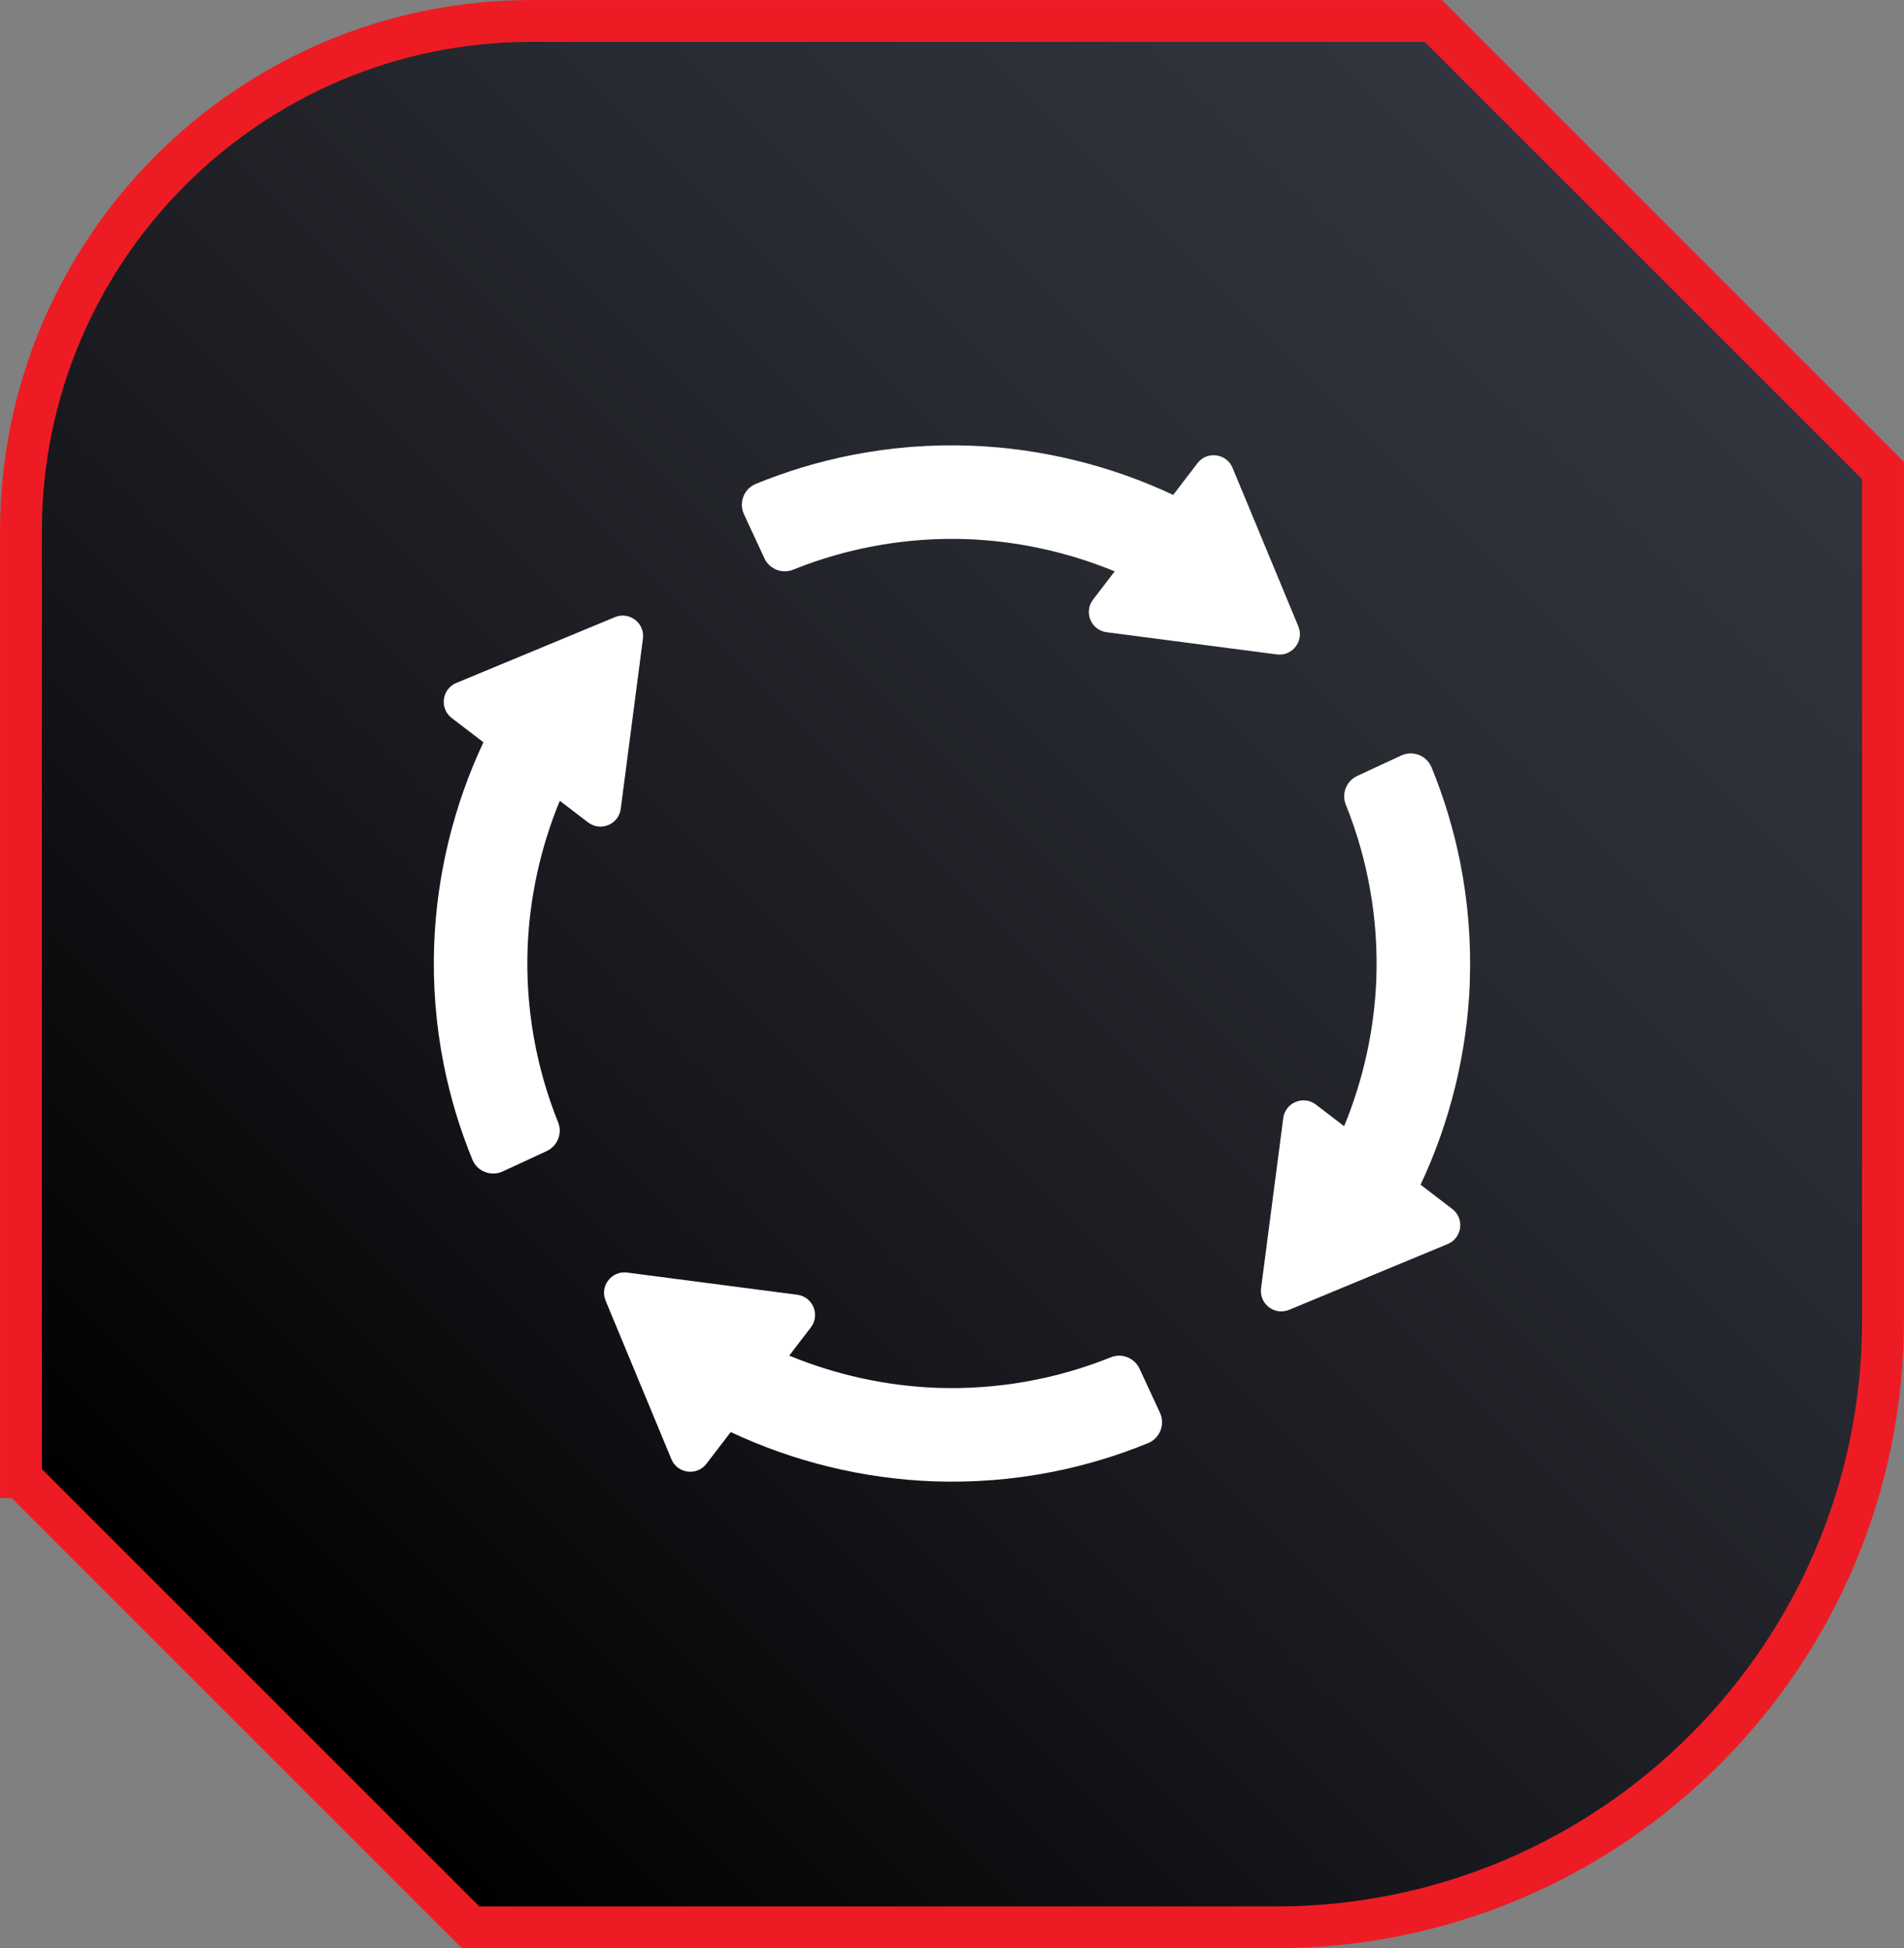
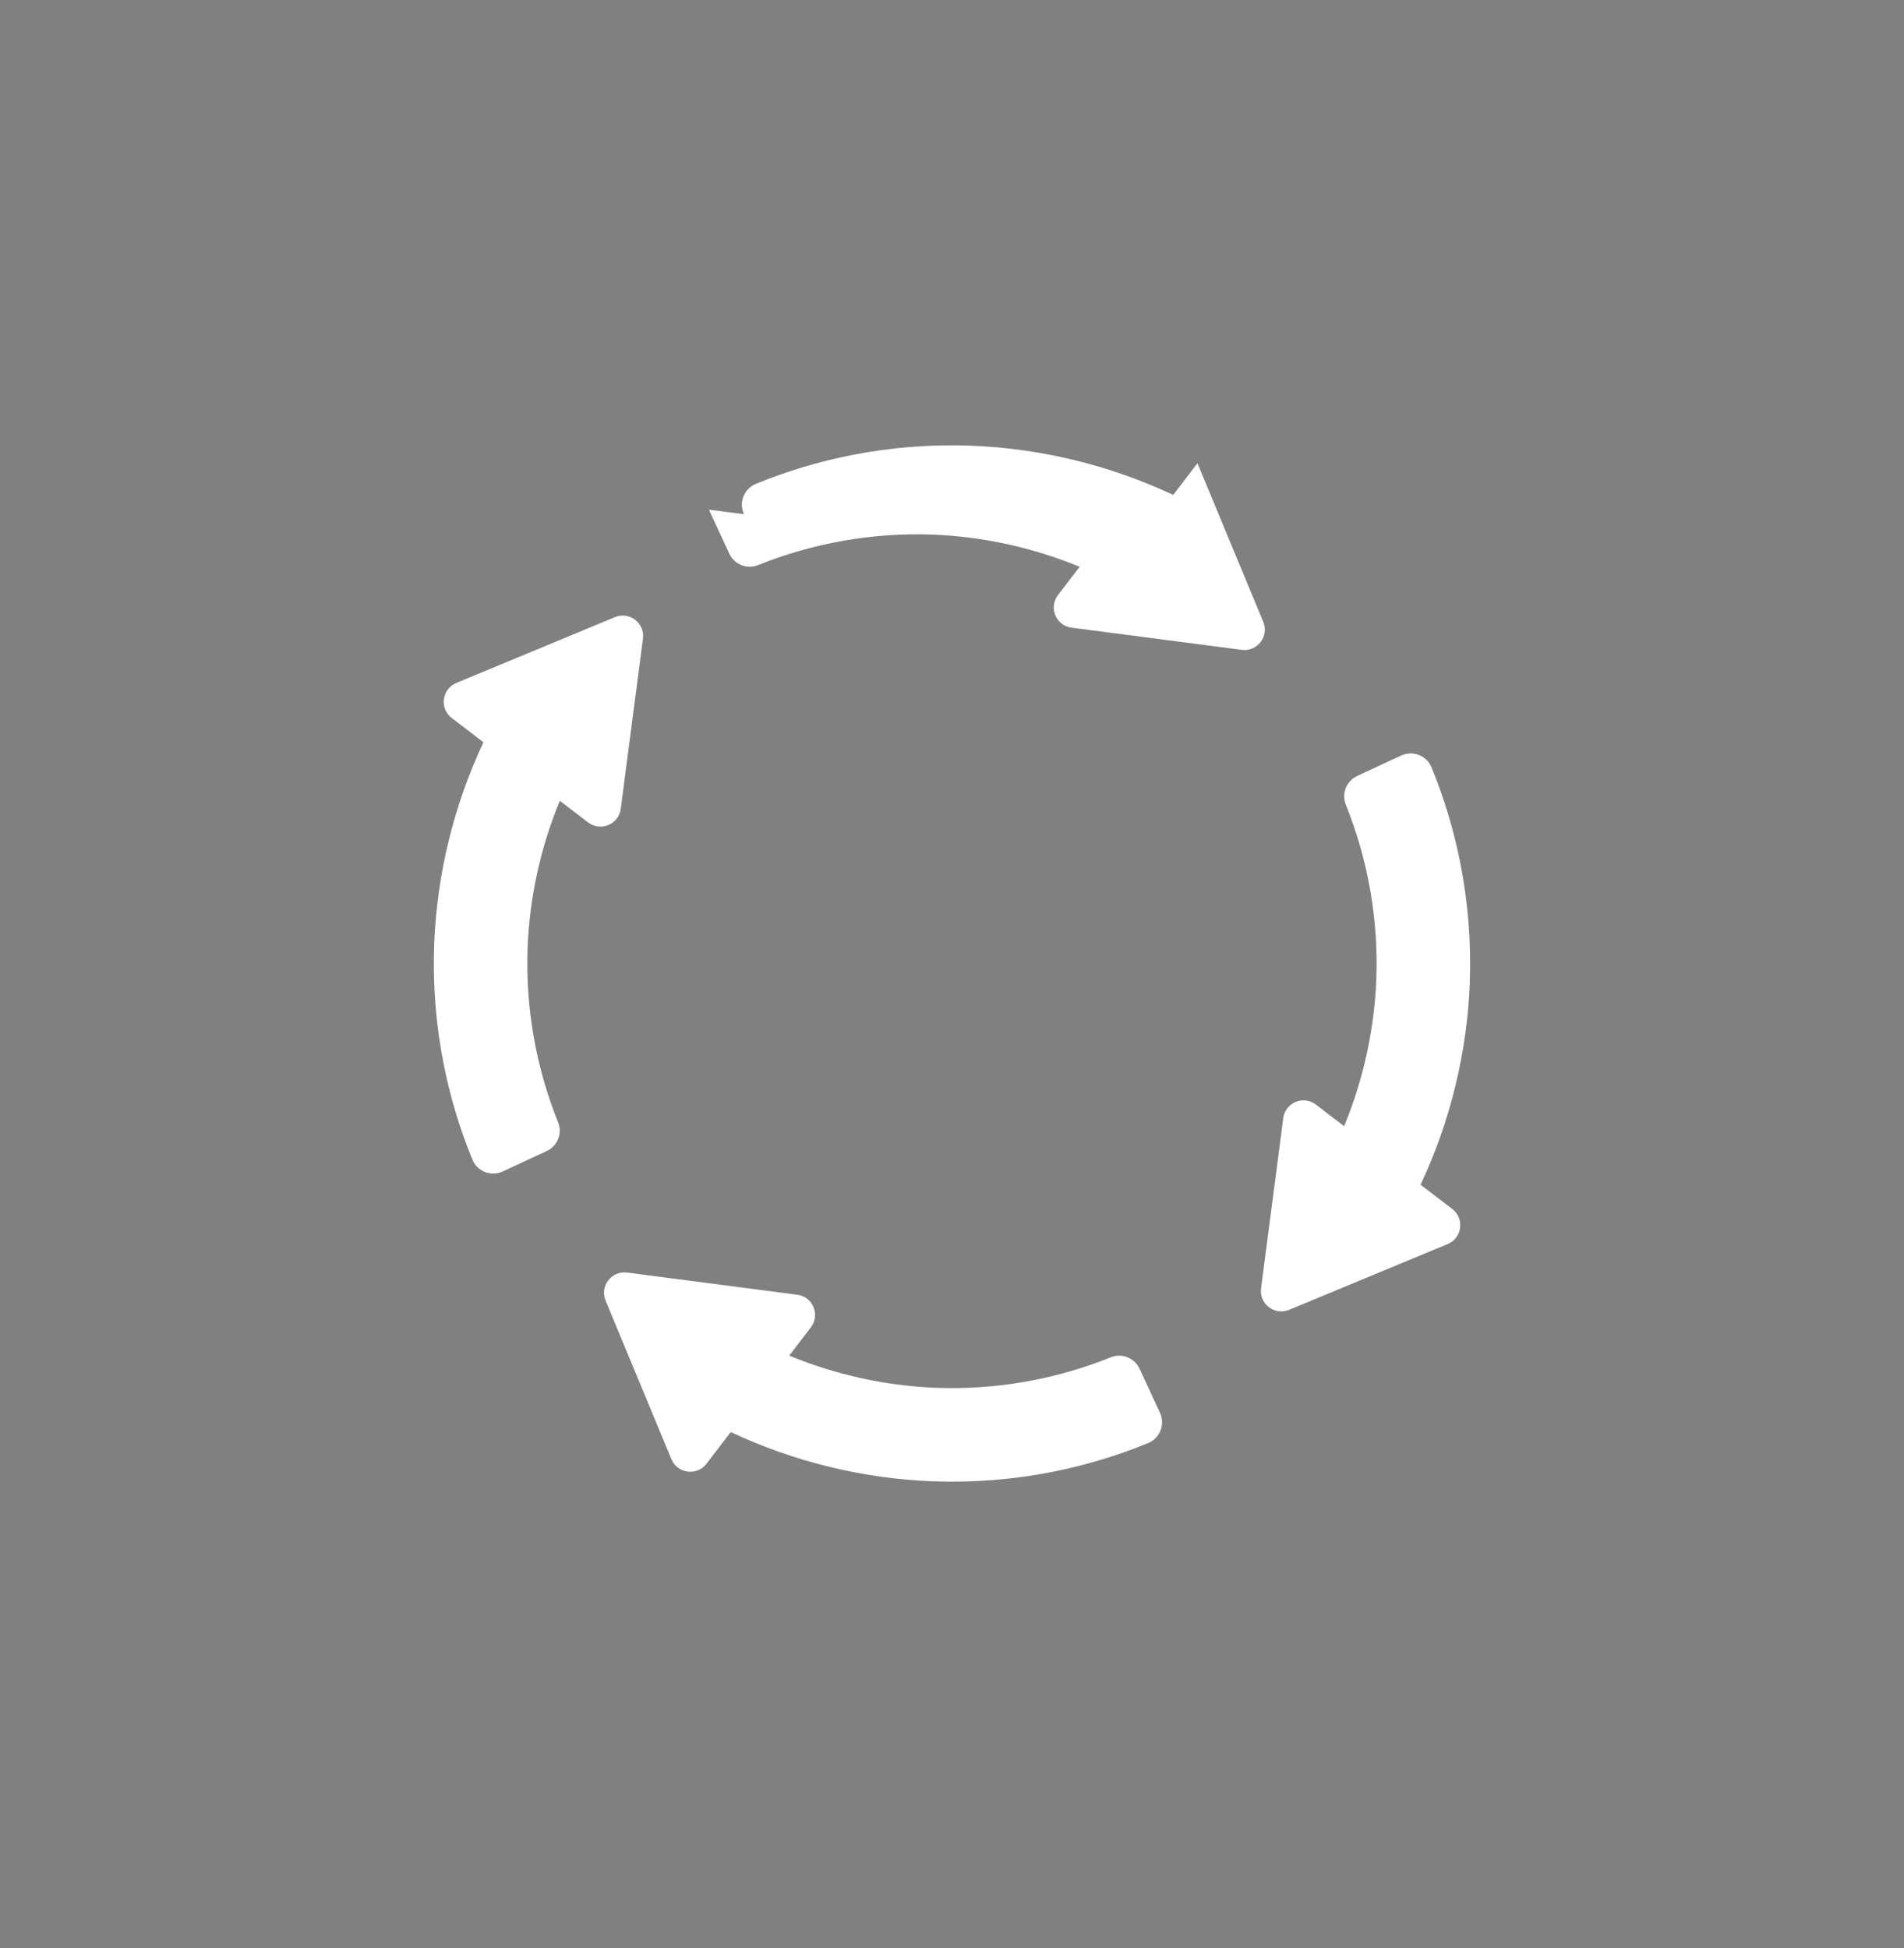
<svg xmlns="http://www.w3.org/2000/svg" id="Layer_2" viewBox="0 0 259 265.05">
  <rect x="0" y="0" width="259" height="265.05" fill="#808080" stroke="none" />
  <defs>
    <style>.cls-1{fill:#fff;}.cls-2{fill:url(#Degradado_sin_nombre_1109);stroke:#ed1c24;stroke-miterlimit:10;stroke-width:5.69px;}</style>
    <linearGradient id="Degradado_sin_nombre_1109" x1="-2140.62" y1="441.29" x2="-1945.46" y2="636.46" gradientTransform="translate(666.44 2173.63) rotate(90)" gradientUnits="userSpaceOnUse">
      <stop offset="0" stop-color="#32353e" />
      <stop offset=".24" stop-color="#2b2d35" />
      <stop offset=".61" stop-color="#191a1f" />
      <stop offset="1" stop-color="#000" />
    </linearGradient>
  </defs>
  <g id="Layer_4">
-     <path class="cls-2" d="M2.85,201.04V72.29c0-38.35,31.09-69.44,69.44-69.44h122.7c23.89,23.89,37.28,37.28,61.16,61.16v115.57c0,45.63-36.99,82.62-82.62,82.62h-109.51c-23.89-23.89-37.28-37.28-61.16-61.16Z" />
-     <path class="cls-1" d="M101.2,69.95c-.73-1.58,0-3.46,1.61-4.12,4.2-1.72,8.55-3.03,12.99-3.91,5.35-1.06,10.82-1.49,16.28-1.29,9.49.36,18.92,2.66,27.51,6.7l3.3-4.31c1.3-1.7,3.95-1.35,4.77.62l8.95,21.57c.82,1.97-.8,4.09-2.92,3.82l-23.16-3.02c-2.12-.28-3.14-2.75-1.84-4.44l2.94-3.84c-6.35-2.62-13.17-4.12-20.03-4.38-8.08-.3-16.22,1.13-23.71,4.15-1.51.61-3.23-.08-3.91-1.55l-2.78-5.99Z" />
+     <path class="cls-1" d="M101.2,69.95c-.73-1.58,0-3.46,1.61-4.12,4.2-1.72,8.55-3.03,12.99-3.91,5.35-1.06,10.82-1.49,16.28-1.29,9.49.36,18.92,2.66,27.51,6.7l3.3-4.31l8.95,21.57c.82,1.97-.8,4.09-2.92,3.82l-23.16-3.02c-2.12-.28-3.14-2.75-1.84-4.44l2.94-3.84c-6.35-2.62-13.17-4.12-20.03-4.38-8.08-.3-16.22,1.13-23.71,4.15-1.51.61-3.23-.08-3.91-1.55l-2.78-5.99Z" />
    <path class="cls-1" d="M79.99,111.88l-3.84-2.94c-2.62,6.35-4.12,13.17-4.38,20.03-.3,8.08,1.13,16.22,4.15,23.71.61,1.51-.08,3.23-1.55,3.91l-5.99,2.78c-1.58.73-3.46,0-4.12-1.61-1.72-4.2-3.03-8.55-3.91-12.99-1.06-5.35-1.49-10.82-1.29-16.28.36-9.49,2.66-18.92,6.7-27.51l-4.31-3.3c-1.7-1.3-1.35-3.95.62-4.77l21.57-8.95c1.97-.82,4.09.8,3.82,2.92l-3.02,23.16c-.28,2.12-2.75,3.14-4.44,1.84Z" />
    <path class="cls-1" d="M199.94,133.66c-.36,9.49-2.66,18.92-6.7,27.51l4.31,3.3c1.7,1.3,1.35,3.95-.62,4.77l-21.57,8.95c-1.97.82-4.09-.8-3.82-2.92l3.02-23.16c.28-2.12,2.75-3.14,4.44-1.84l3.84,2.94c2.62-6.35,4.12-13.17,4.38-20.03.3-8.08-1.13-16.22-4.15-23.71-.61-1.51.08-3.23,1.55-3.91l5.99-2.78c1.58-.73,3.46,0,4.12,1.61,1.72,4.2,3.03,8.55,3.91,12.99,1.06,5.35,1.49,10.82,1.29,16.28Z" />
    <path class="cls-1" d="M157.79,192.2c.73,1.58,0,3.46-1.61,4.12-4.2,1.72-8.55,3.03-12.99,3.91-5.34,1.06-10.82,1.49-16.28,1.29-9.49-.36-18.92-2.66-27.51-6.7l-3.3,4.31c-1.3,1.7-3.95,1.35-4.77-.62l-8.95-21.57c-.82-1.97.8-4.09,2.92-3.82l23.16,3.02c2.12.28,3.14,2.75,1.84,4.44l-2.94,3.84c6.35,2.62,13.17,4.12,20.03,4.38,8.08.3,16.22-1.13,23.71-4.15,1.51-.61,3.23.08,3.91,1.55l2.78,5.99Z" />
  </g>
</svg>